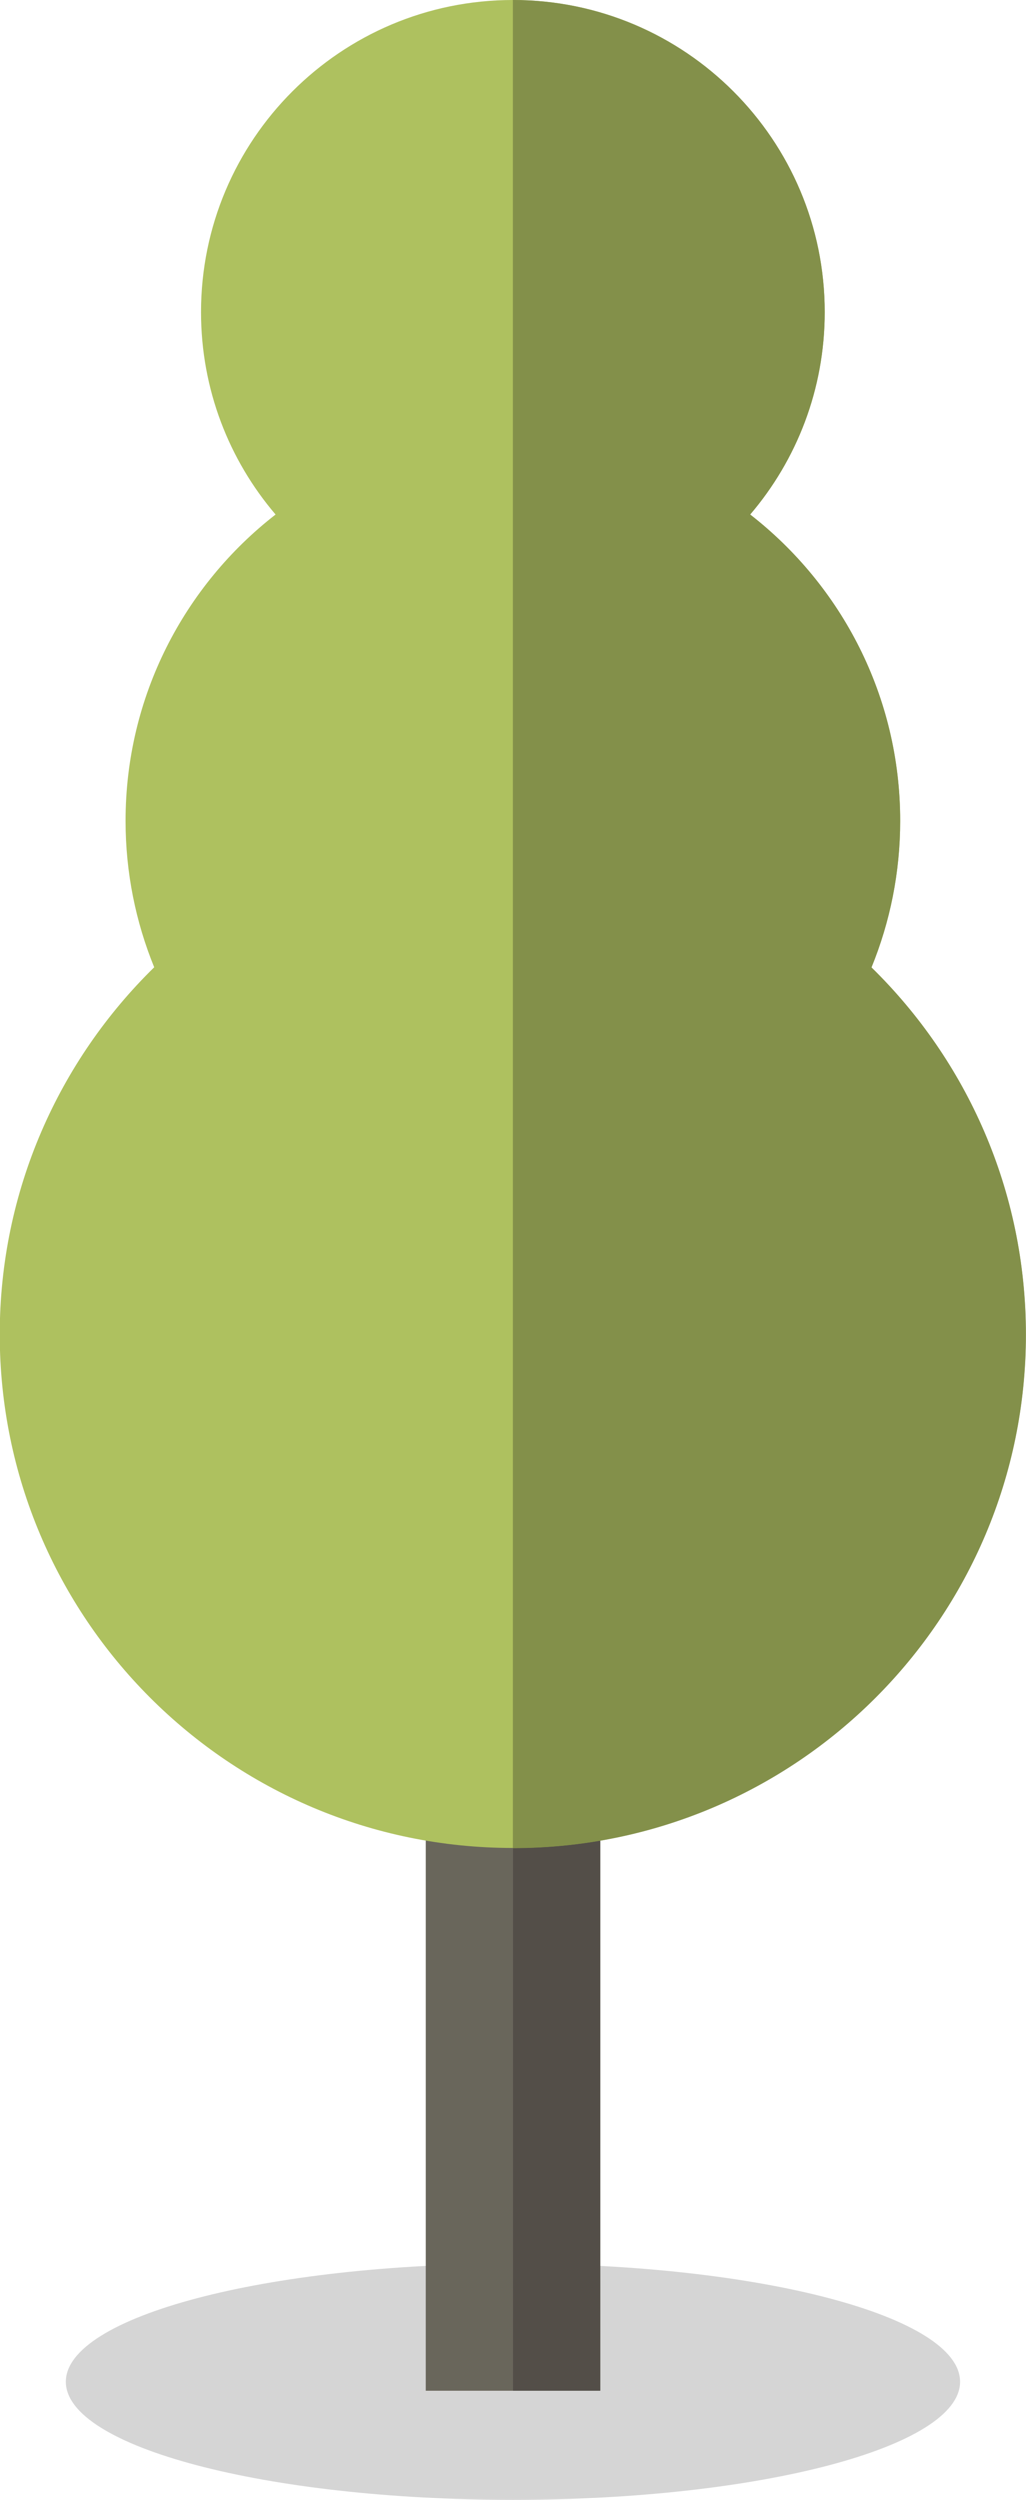
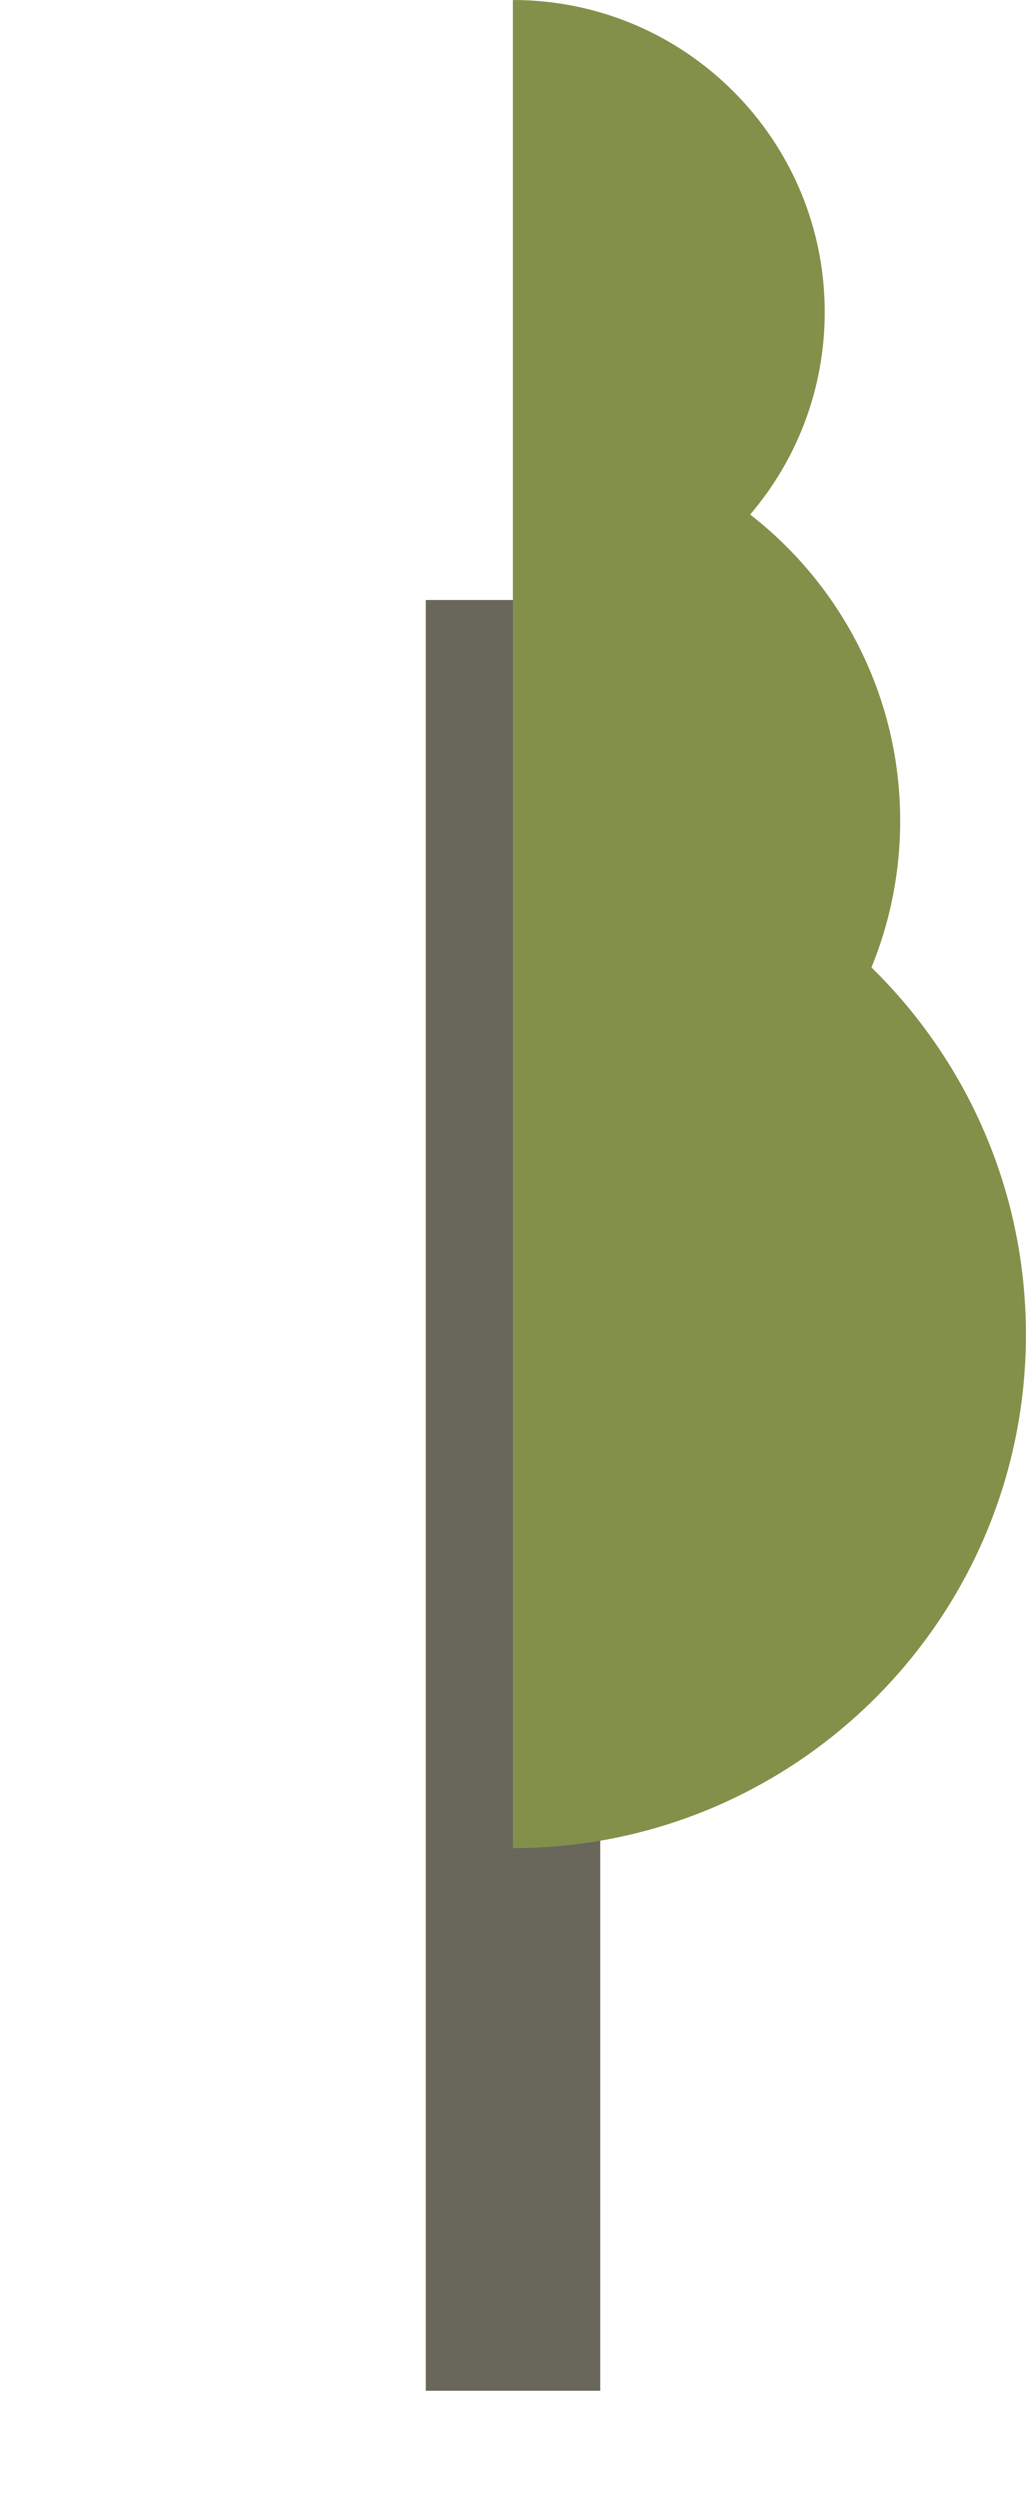
<svg xmlns="http://www.w3.org/2000/svg" width="12.249mm" height="29.827mm" viewBox="0 0 12.249 29.827" id="svg1">
  <defs id="defs1" />
  <g id="layer1" transform="translate(-40.724,-65.618)">
-     <path id="path74" style="fill:#d5d5d5;fill-opacity:1;fill-rule:nonzero;stroke:none;stroke-width:0.035" d="m 46.848,95.445 c -2.948,0 -5.338,-0.631 -5.338,-1.409 0,-0.778 2.39,-1.409 5.338,-1.409 2.948,0 5.338,0.63 5.338,1.409 0,0.778 -2.39,1.409 -5.338,1.409" />
    <path id="path76" style="fill:#69665b;fill-opacity:1;fill-rule:nonzero;stroke:none;stroke-width:0.035" d="m 47.89,94.143 h -2.083 V 72.777 h 2.083 v 21.366" />
-     <path id="path78" style="fill:#534e48;fill-opacity:1;fill-rule:nonzero;stroke:none;stroke-width:0.035" d="m 47.89,94.143 h -1.041 V 72.777 h 1.041 v 21.366" />
-     <path id="path80" style="fill:#aec15f;fill-opacity:1;fill-rule:nonzero;stroke:none;stroke-width:0.035" d="m 51.129,77.159 c 0.22,-0.539 0.342,-1.129 0.342,-1.747 0,-1.487 -0.702,-2.808 -1.791,-3.655 0.555,-0.65 0.89,-1.493 0.89,-2.415 0,-2.057 -1.667,-3.724 -3.723,-3.724 -2.056,0 -3.723,1.667 -3.723,3.724 0,0.922 0.335,1.765 0.89,2.415 -1.089,0.846 -1.791,2.168 -1.791,3.655 0,0.618 0.122,1.208 0.342,1.747 -1.137,1.113 -1.844,2.664 -1.844,4.38 0,3.385 2.742,6.128 6.125,6.128 3.382,0 6.125,-2.743 6.125,-6.128 0,-1.717 -0.707,-3.268 -1.844,-4.38" />
+     <path id="path78" style="fill:#534e48;fill-opacity:1;fill-rule:nonzero;stroke:none;stroke-width:0.035" d="m 47.89,94.143 h -1.041 V 72.777 v 21.366" />
    <path id="path82" style="fill:#83904a;fill-opacity:1;fill-rule:nonzero;stroke:none;stroke-width:0.035" d="m 51.129,77.159 c 0.22,-0.539 0.342,-1.129 0.342,-1.747 0,-1.487 -0.702,-2.808 -1.791,-3.655 0.555,-0.65 0.89,-1.493 0.89,-2.415 0,-2.057 -1.667,-3.724 -3.723,-3.724 v 5.169 2.28 2.346 4.626 7.63 c 3.382,0 6.125,-2.743 6.125,-6.128 0,-1.717 -0.707,-3.268 -1.844,-4.38" />
  </g>
</svg>